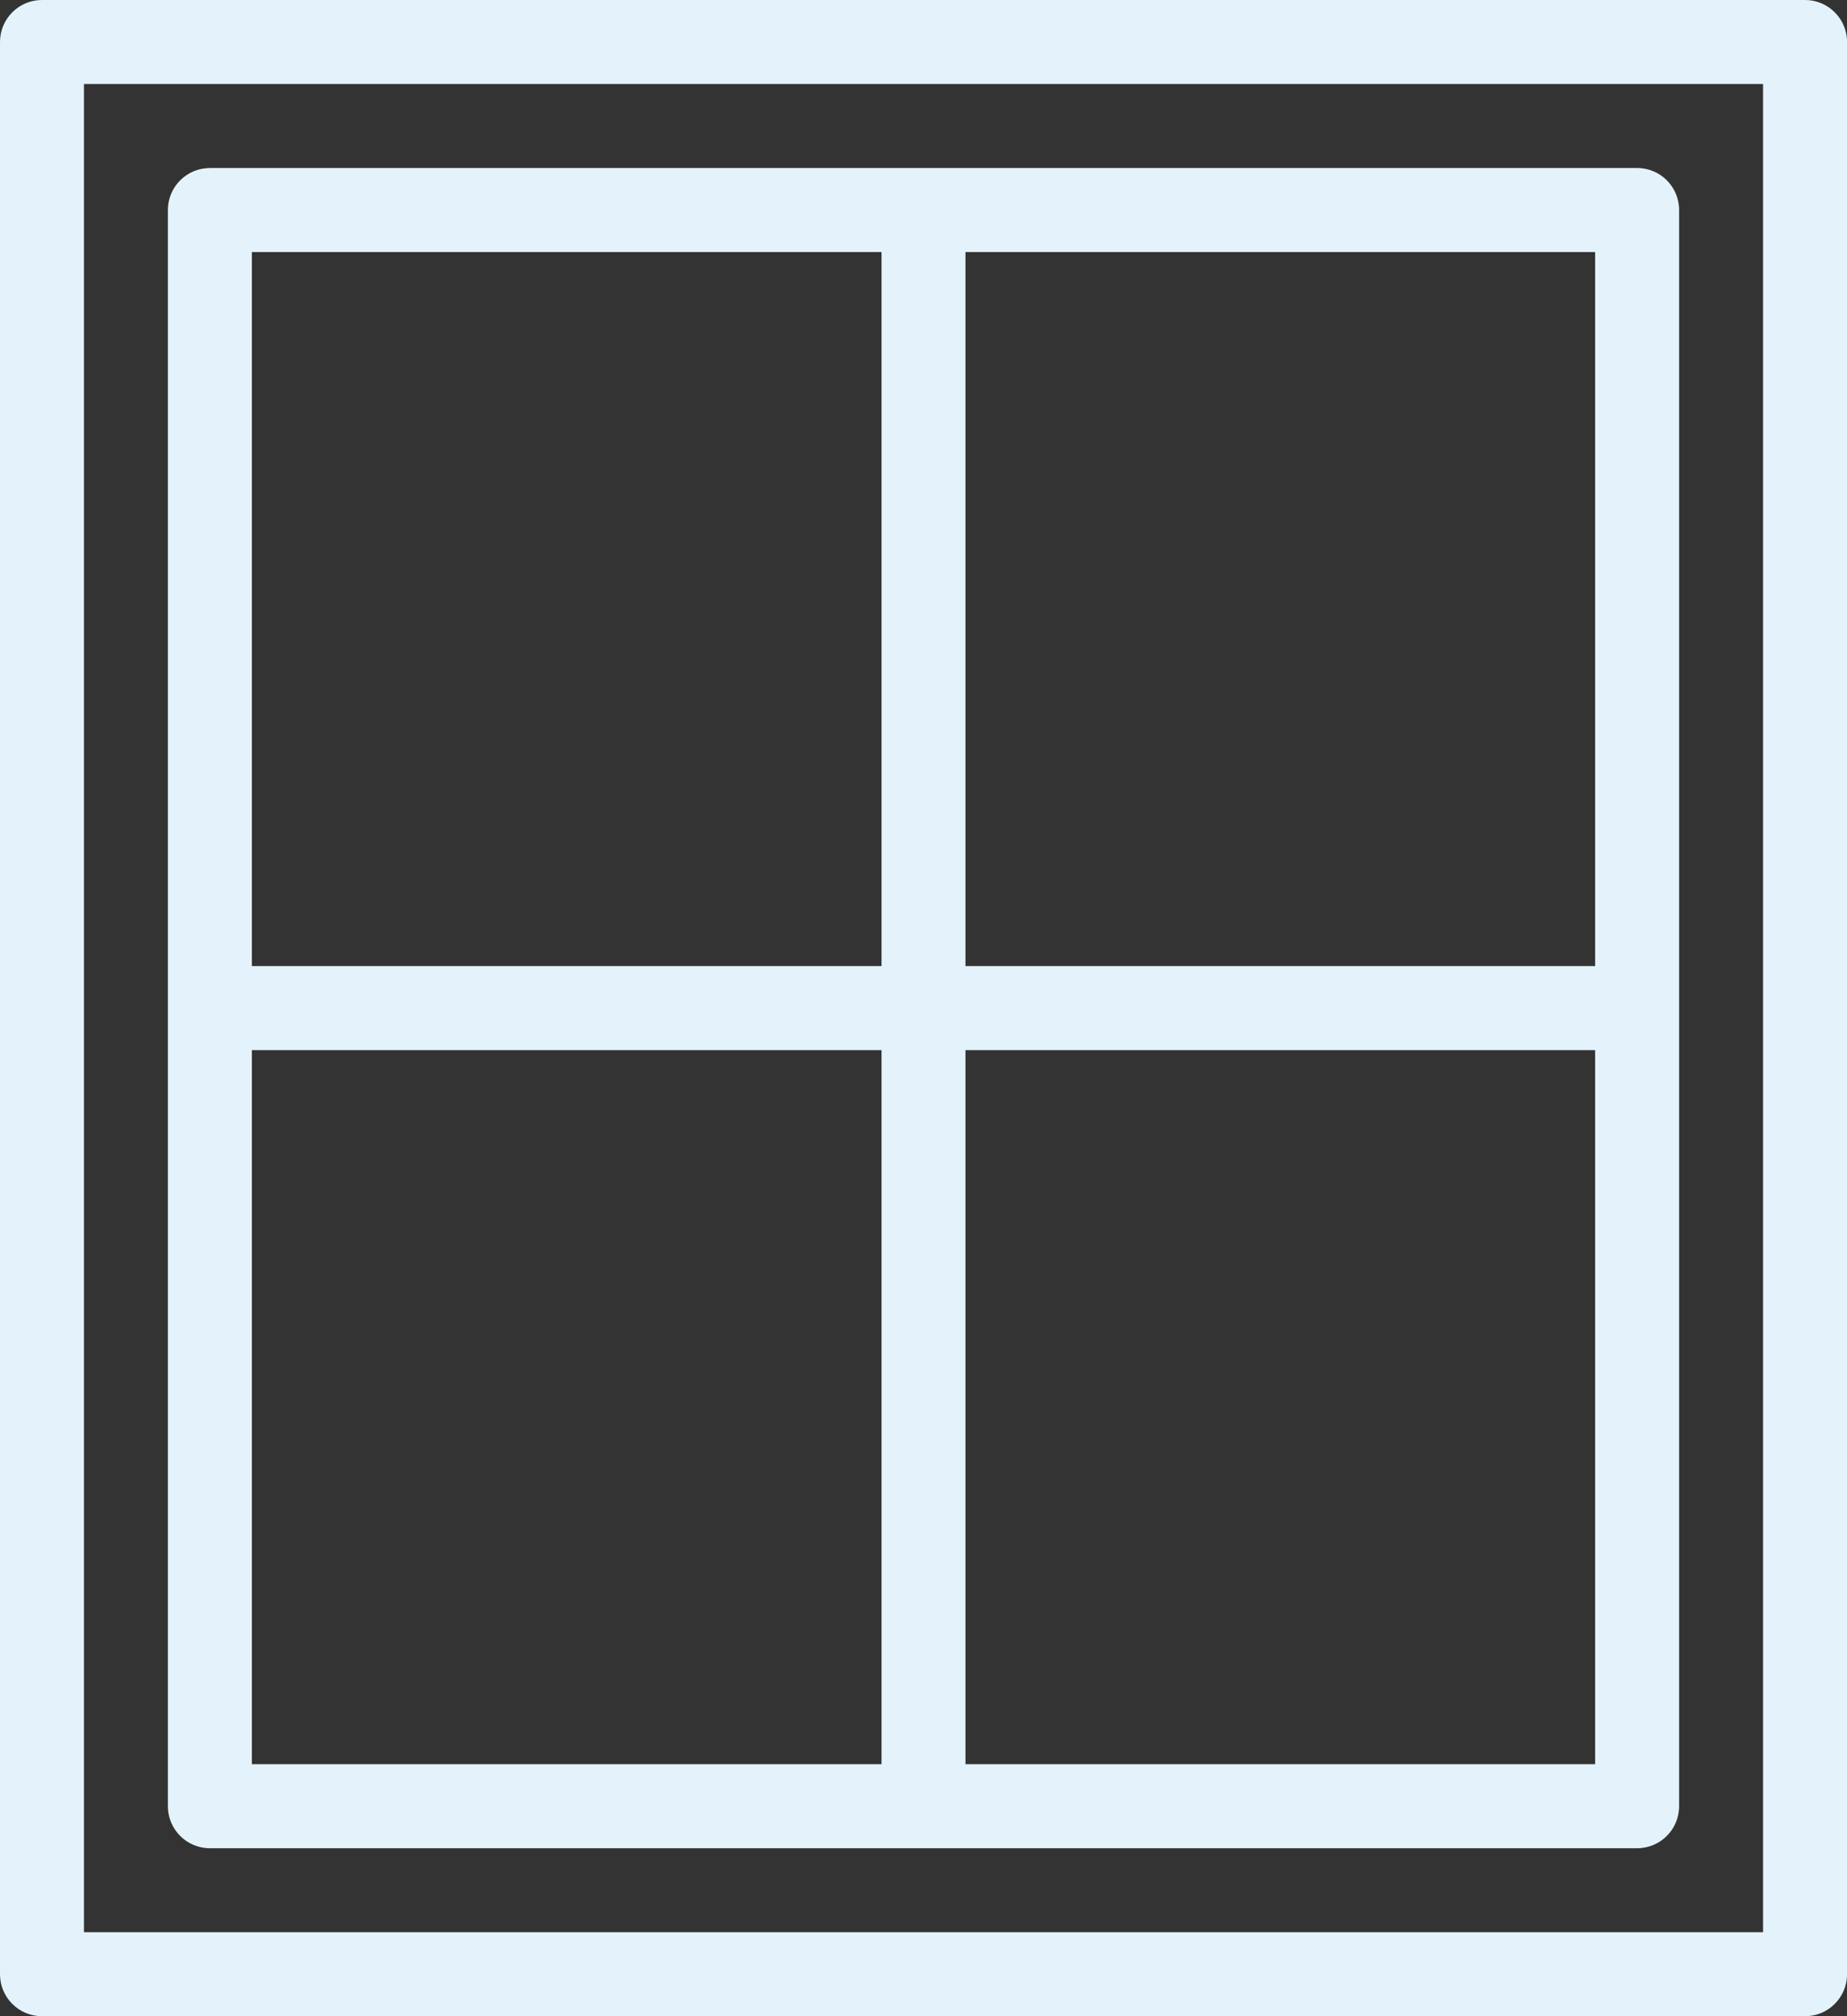
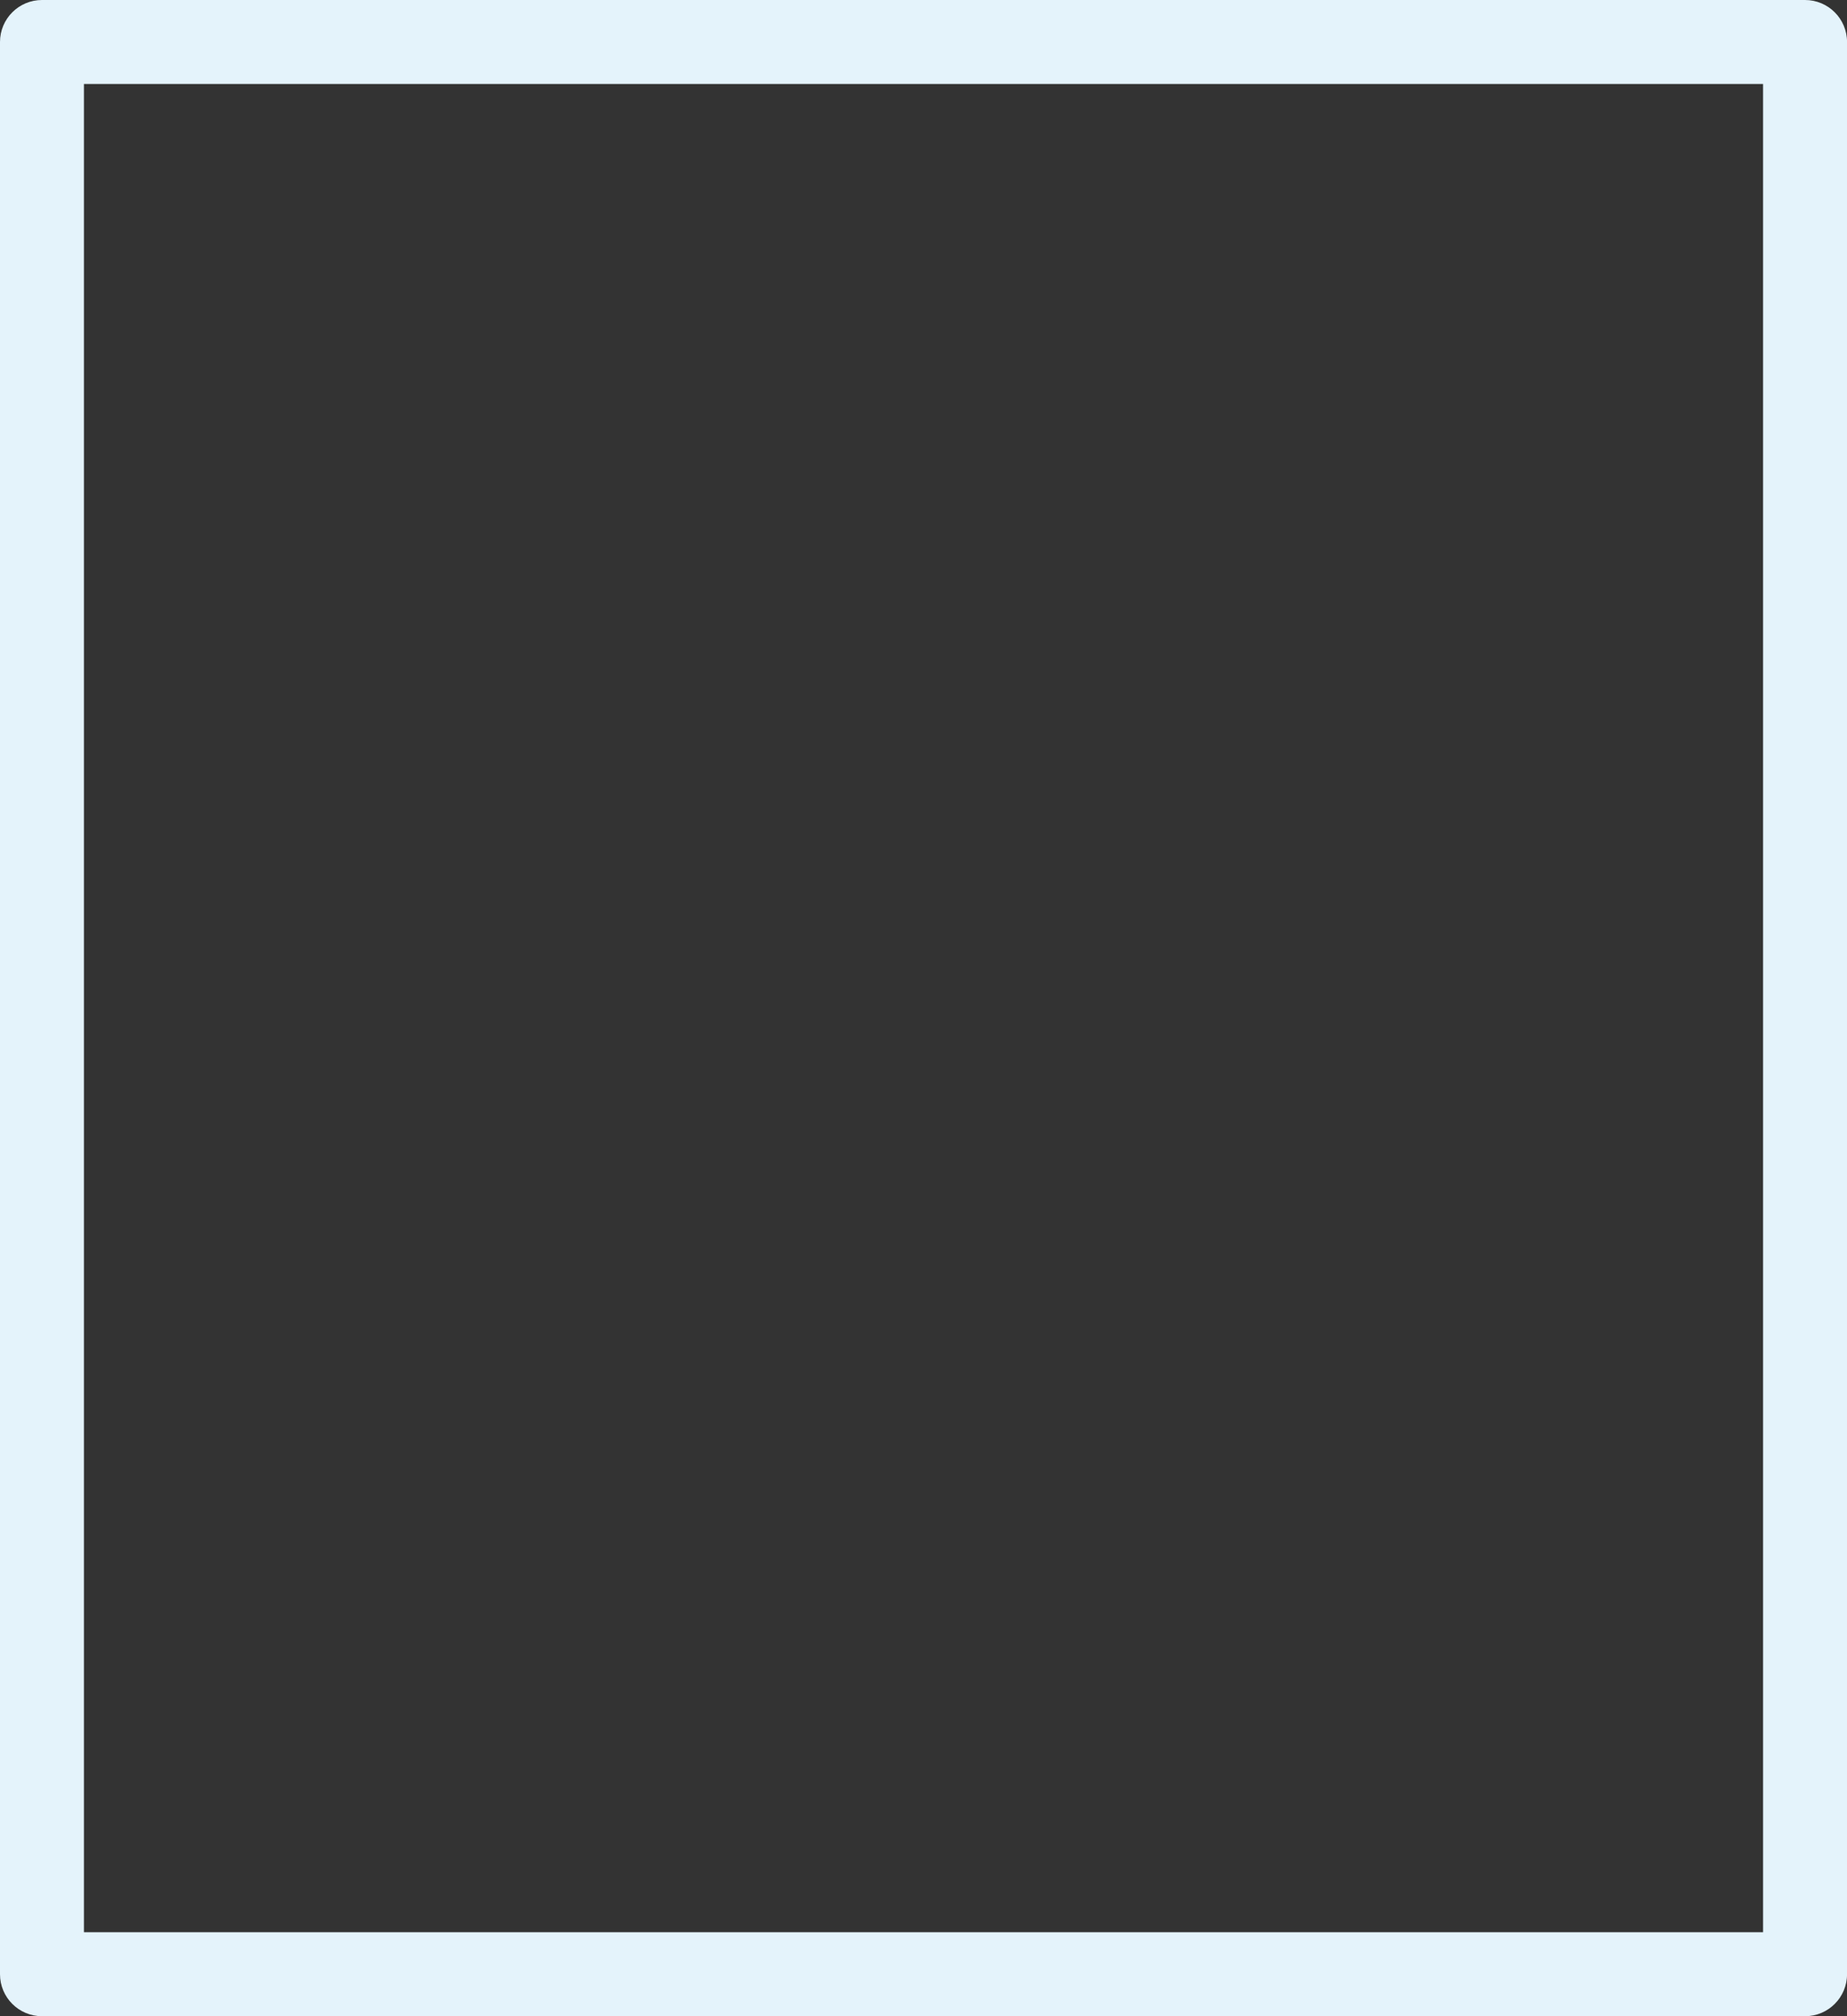
<svg xmlns="http://www.w3.org/2000/svg" id="a" viewBox="0 0 469.33 512">
  <rect x="0" y="0" width="469.33" height="512" fill="#333333" stroke="none" />
  <defs>
    <style>.b{fill:#e4f3fb;}</style>
  </defs>
  <path class="b" d="M458.67,0H10.67C4.77,0,0,4.78,0,10.67V501.33c0,5.89,4.77,10.67,10.67,10.67H458.67c5.9,0,10.67-4.78,10.67-10.67V10.67c0-5.89-4.77-10.67-10.67-10.67Zm-10.67,490.67H21.33V21.33H448V490.67h0Z" />
-   <path class="b" d="M416,42.67H53.33c-5.9,0-10.67,4.78-10.67,10.67V458.67c0,5.89,4.77,10.67,10.67,10.67H416c5.9,0,10.67-4.78,10.67-10.67V53.33c0-5.89-4.77-10.67-10.67-10.67ZM224,448H64v-181.33H224v181.33Zm0-202.67H64V64H224V245.33Zm181.33,202.67H245.33v-181.33h160v181.33Zm0-202.67H245.33V64h160V245.33Z" />
</svg>